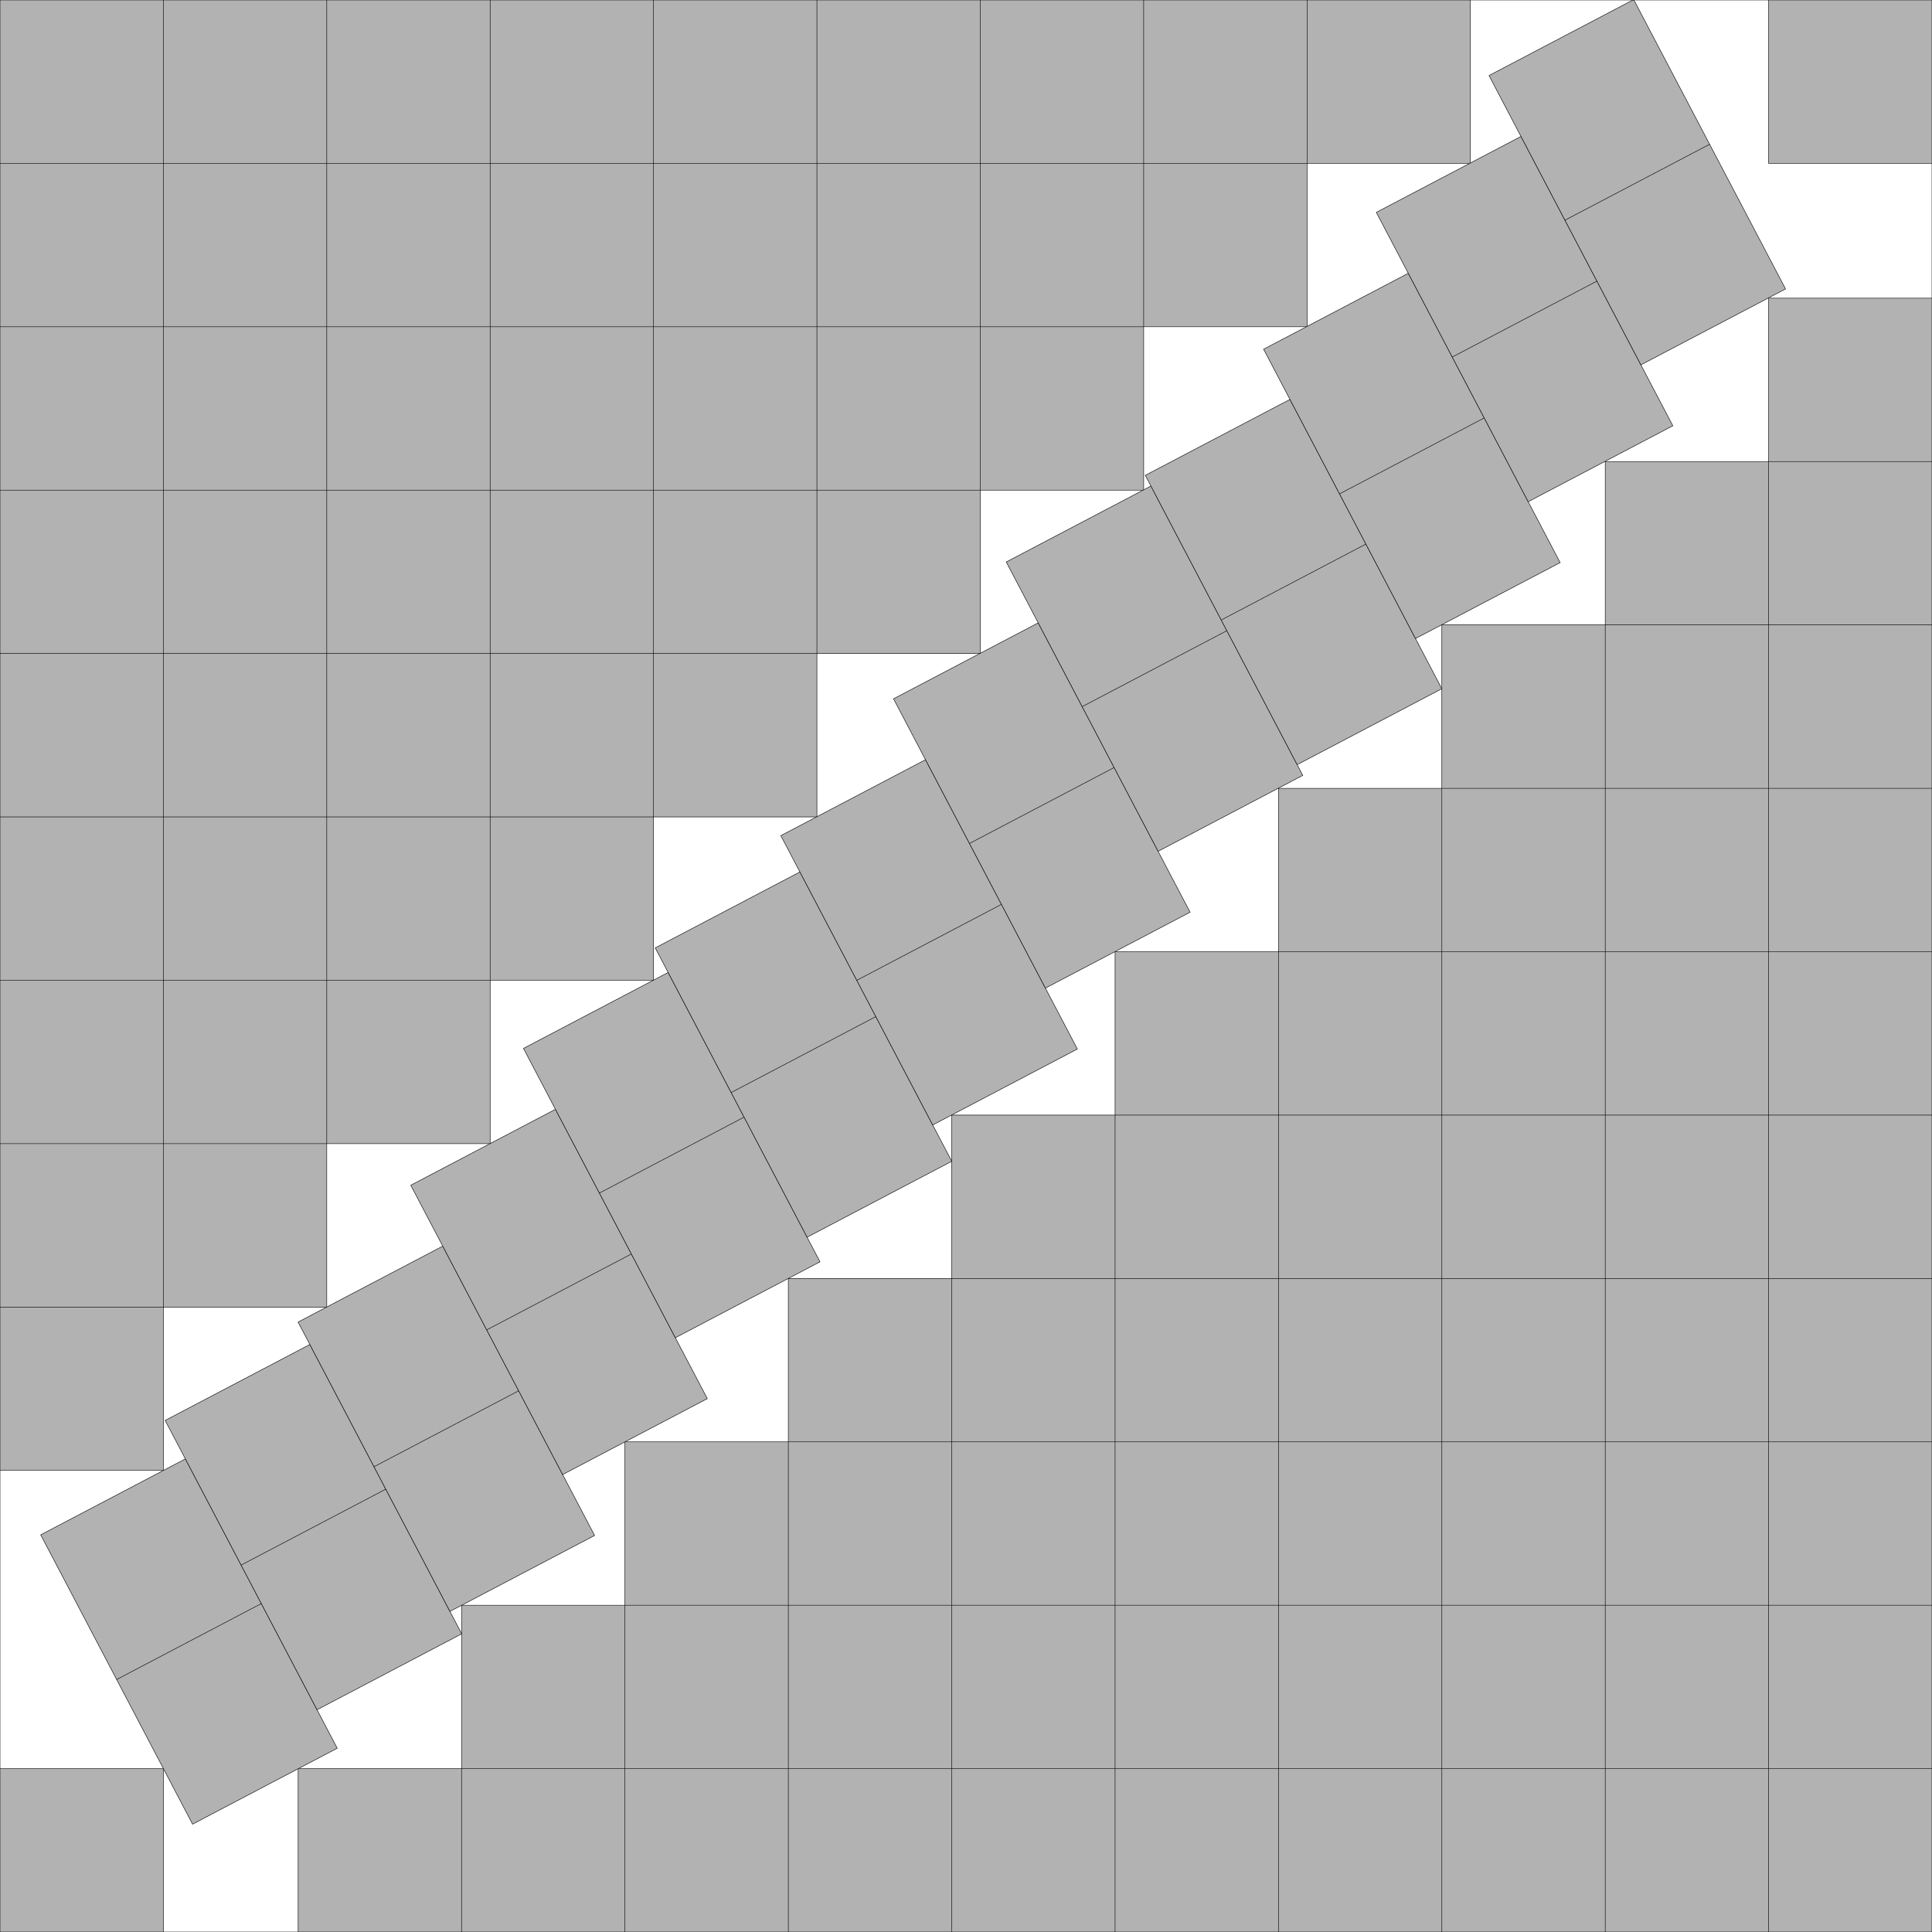
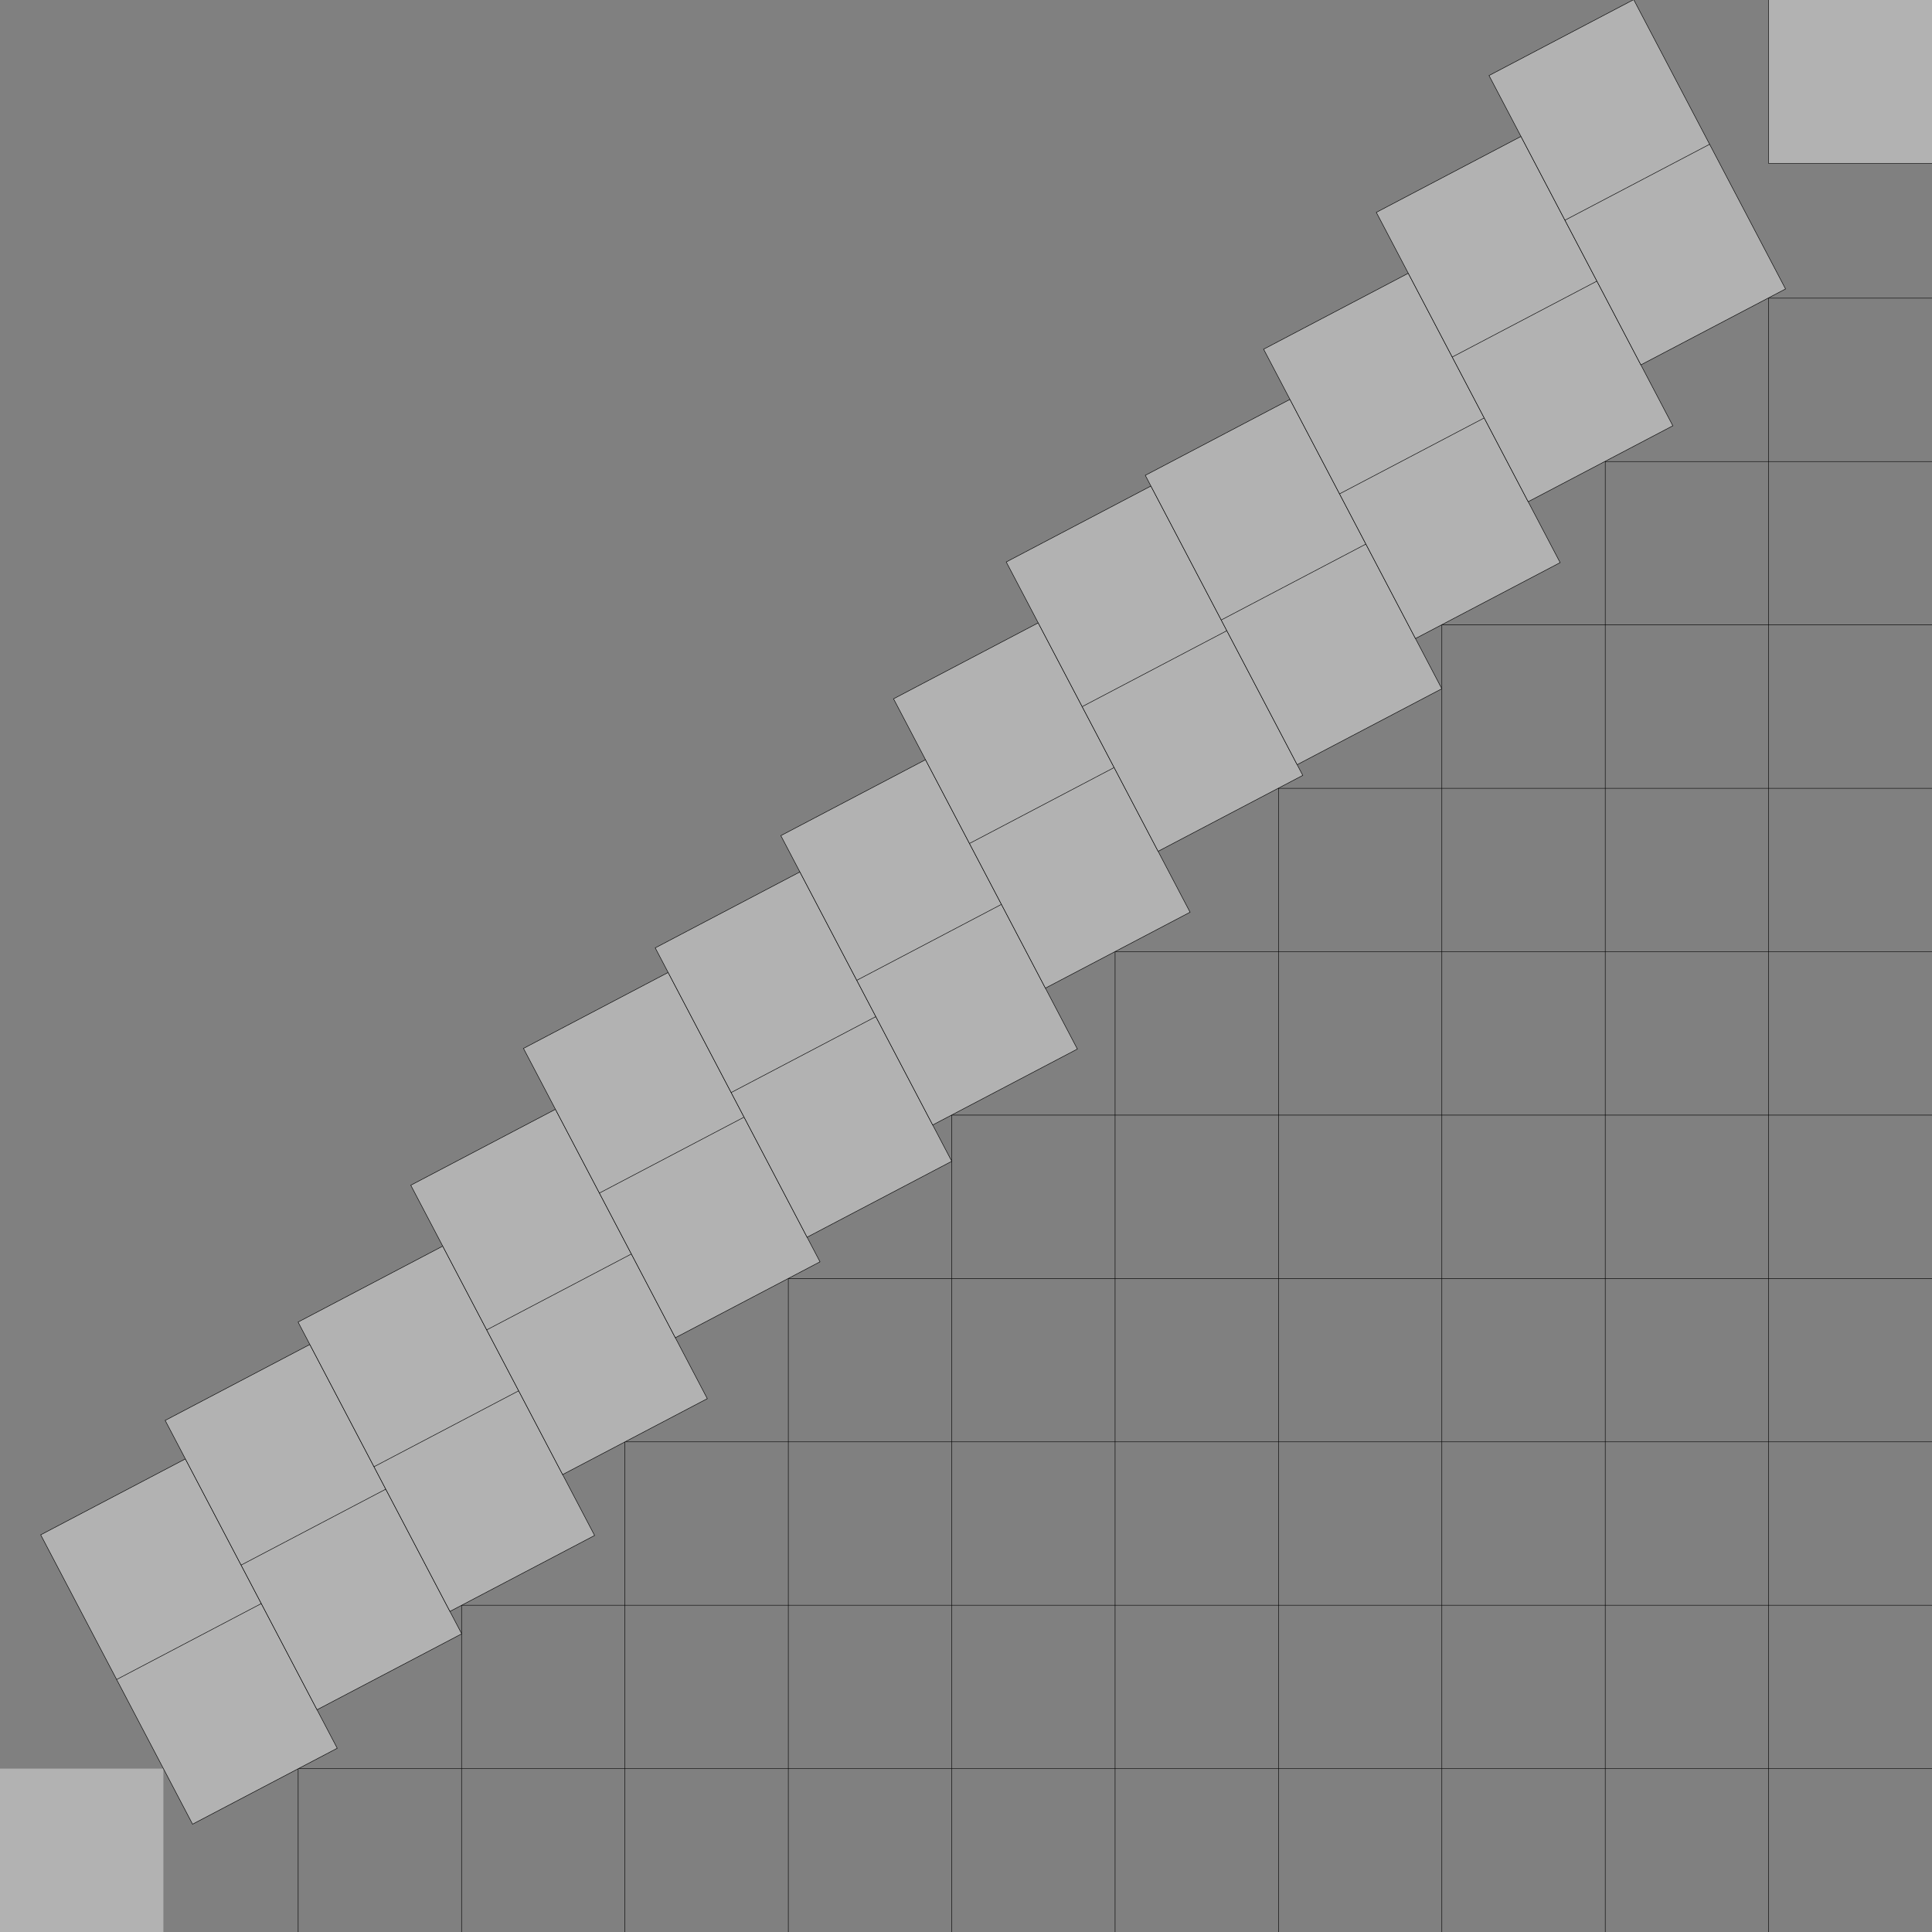
<svg xmlns="http://www.w3.org/2000/svg" xmlns:xlink="http://www.w3.org/1999/xlink" width="100%" height="100%" viewBox="0 0 11.825 11.825" style="fill:#B2B2B2; stroke:black; stroke-width:0.003" id="svg">
  <rect x="0" y="0" width="11.825" height="11.825" fill="#808080" stroke="none" />
  <script xlink:href="svgDisp.js" />
  <defs>
-     <rect width="11.825" height="11.825" id="outer" />
    <g id="two">
      <rect width="2" height="1" />
      <path style="fill:none" d="M1,0 L1,1" />
    </g>
  </defs>
  <use xlink:href="#outer" style="fill:white; stroke:none" />
  <g transform="rotate(90) scale(1 -1)">
    <g>
-       <path style="stroke:none" d="M0,0 H9 V1 H8 V2 H7 V3 H6 V4 H5 V5 H4 V6 H3 V7 H2 V8 H1 V9 H0" />
-       <path style="fill:none" d="M0,1 H9 V0                                          M0,2 H8 V0                                          M0,3 H7 V0                                          M0,4 H6 V0                                          M0,5 H5 V0                                          M0,6 H4 V0                                          M0,7 H3 V0                                          M0,8 H2 V0                                          M0,9 H1 V0" />
-     </g>
+       </g>
    <g transform="translate(11.825 11.825) scale(-1 -1)">
-       <path style="stroke:none" d="M0, 0 H10 V1 H9 V2 H8 V3 H7 V4 H6 V5 H5 V6 H4 V7 H3 V8 H2 V9 H1 V10 H0" />
      <path style="fill:none" d="M0, 1 H10 V0                                          M0, 2 H 9 V0                                          M0, 3 H 8 V0                                          M0, 4 H 7 V0                                          M0, 5 H 6 V0                                          M0, 6 H 5 V0                                          M0, 7 H 4 V0                                          M0, 8 H 3 V0                                          M0, 9 H 2 V0                                          M0,10 H 1 V0" />
    </g>
    <g transform="translate(11.825) scale(-1 1)">
      <rect style="stroke:none" width="1" height="1" />
-       <path style="fill:none" d="M1,0 V1 H0" />
    </g>
    <g transform="translate(0 11.825) scale(1 -1)">
      <rect style="stroke:none" width="1" height="1" />
      <path style="fill:none" d="M0,1 H1 L1,0" />
    </g>
    <g transform="translate(9 1) rotate(27.693) translate(0 -.848)">
      <use xlink:href="#two" transform="" />
      <use xlink:href="#two" transform="translate(-.266 1)" />
      <use xlink:href="#two" transform="translate(   0  1)translate(-.421 1)" />
      <use xlink:href="#two" transform="translate(   0  1)translate(-.421 1)translate(-.421 1)" />
      <use xlink:href="#two" transform="translate(   0  1)translate(-.421 1)translate(-.421 1)translate(-.421 1)" />
      <use xlink:href="#two" transform="translate(   0  1)translate(-.421 1)translate(-.421 1)translate(-.421 1)translate(-.17 1)" />
      <use xlink:href="#two" transform="translate(   0  1)translate(-.421 1)translate(-.421 1)translate(-.421 1)translate(   0  1)translate(-.421 1)" />
      <use xlink:href="#two" transform="translate(   0  1)translate(-.421 1)translate(-.421 1)translate(-.421 1)translate(   0  1)translate(-.421 1)translate(-.421 1)" />
      <use xlink:href="#two" transform="translate(   0  1)translate(-.421 1)translate(-.421 1)translate(-.421 1)translate(   0  1)translate(-.421 1)translate(-.421 1)translate(-.421 1)" />
      <use xlink:href="#two" transform="translate(   0  1)translate(-.421 1)translate(-.421 1)translate(-.421 1)translate(   0  1)translate(-.421 1)translate(-.421 1)translate(-.421 1)translate(-.074 1)" />
      <use xlink:href="#two" transform="translate(   0  1)translate(-.421 1)translate(-.421 1)translate(-.421 1)translate(   0  1)translate(-.421 1)translate(-.421 1)translate(-.421 1)translate(   0  1)translate(-.421 1)" />
      <use xlink:href="#two" transform="translate(   0  1)translate(-.421 1)translate(-.421 1)translate(-.421 1)translate(   0  1)translate(-.421 1)translate(-.421 1)translate(-.421 1)translate(   0  1)translate(-.421 1)translate(-.421 1)" />
      <use xlink:href="#two" transform="translate(   0  1)translate(-.421 1)translate(-.421 1)translate(-.421 1)translate(   0  1)translate(-.421 1)translate(-.421 1)translate(-.421 1)translate(   0  1)translate(-.421 1)translate(-.421 1)translate(-.421 1)" />
    </g>
  </g>
  <use xlink:href="#outer" style="fill:none" />
</svg>